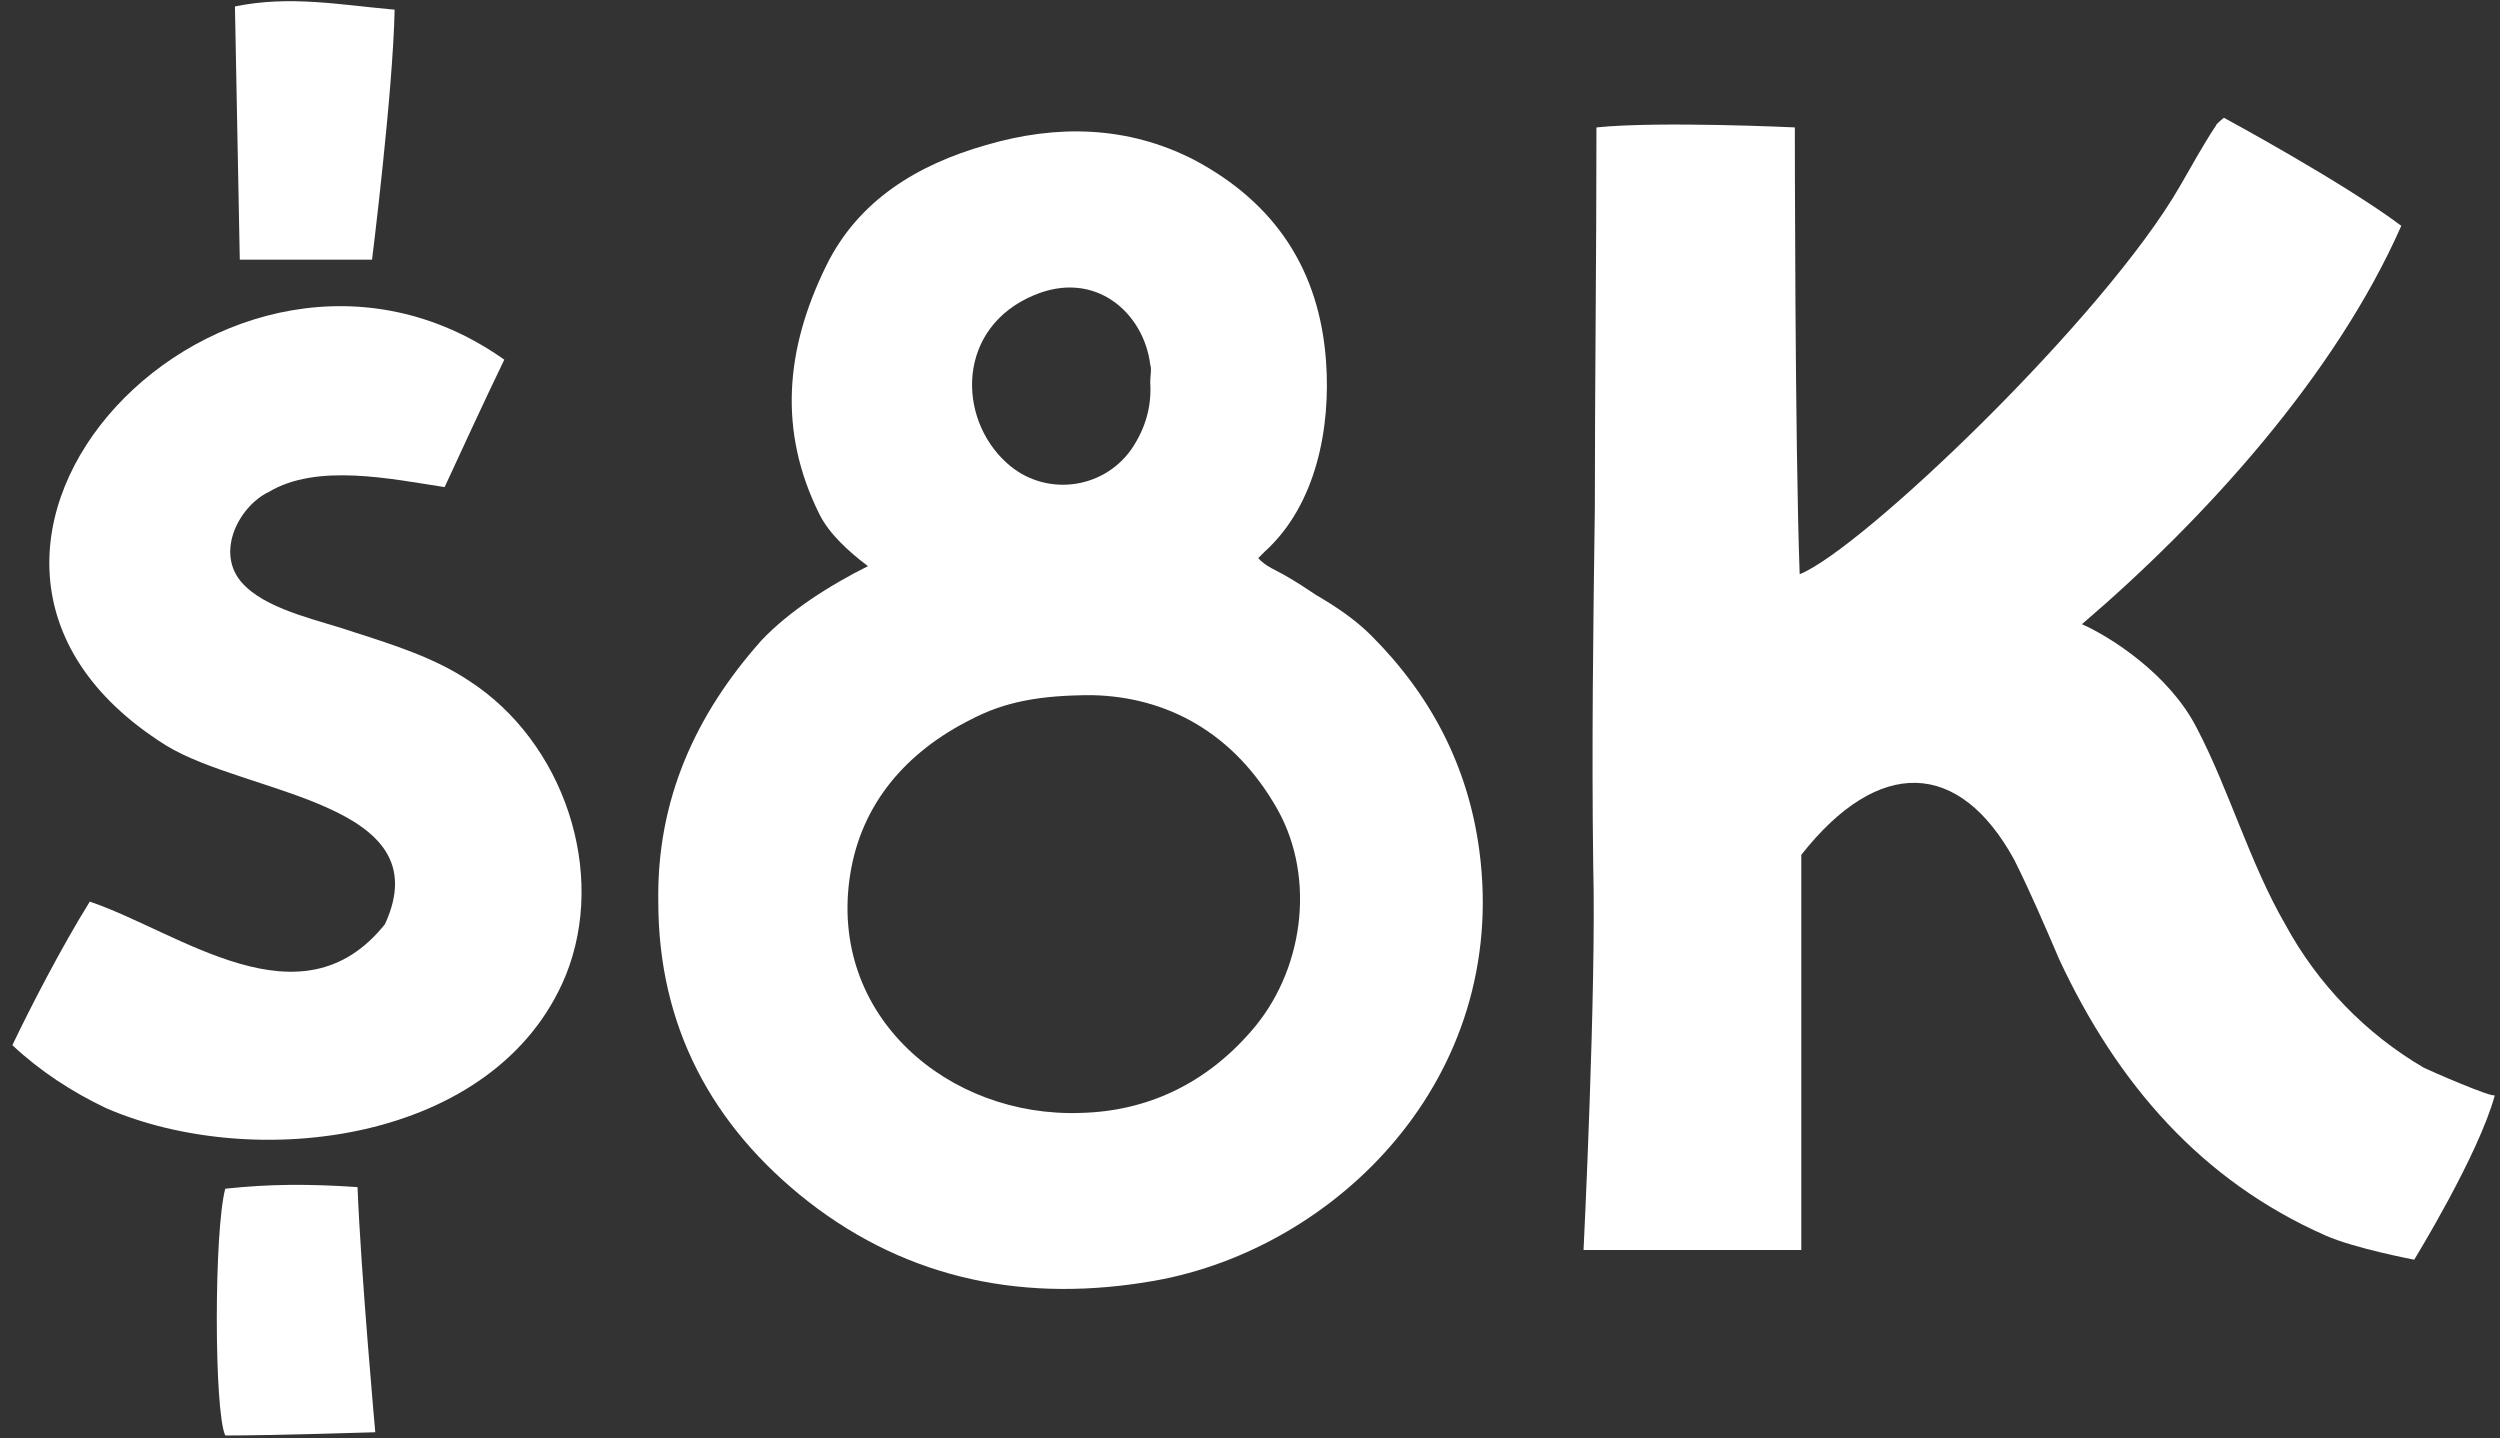
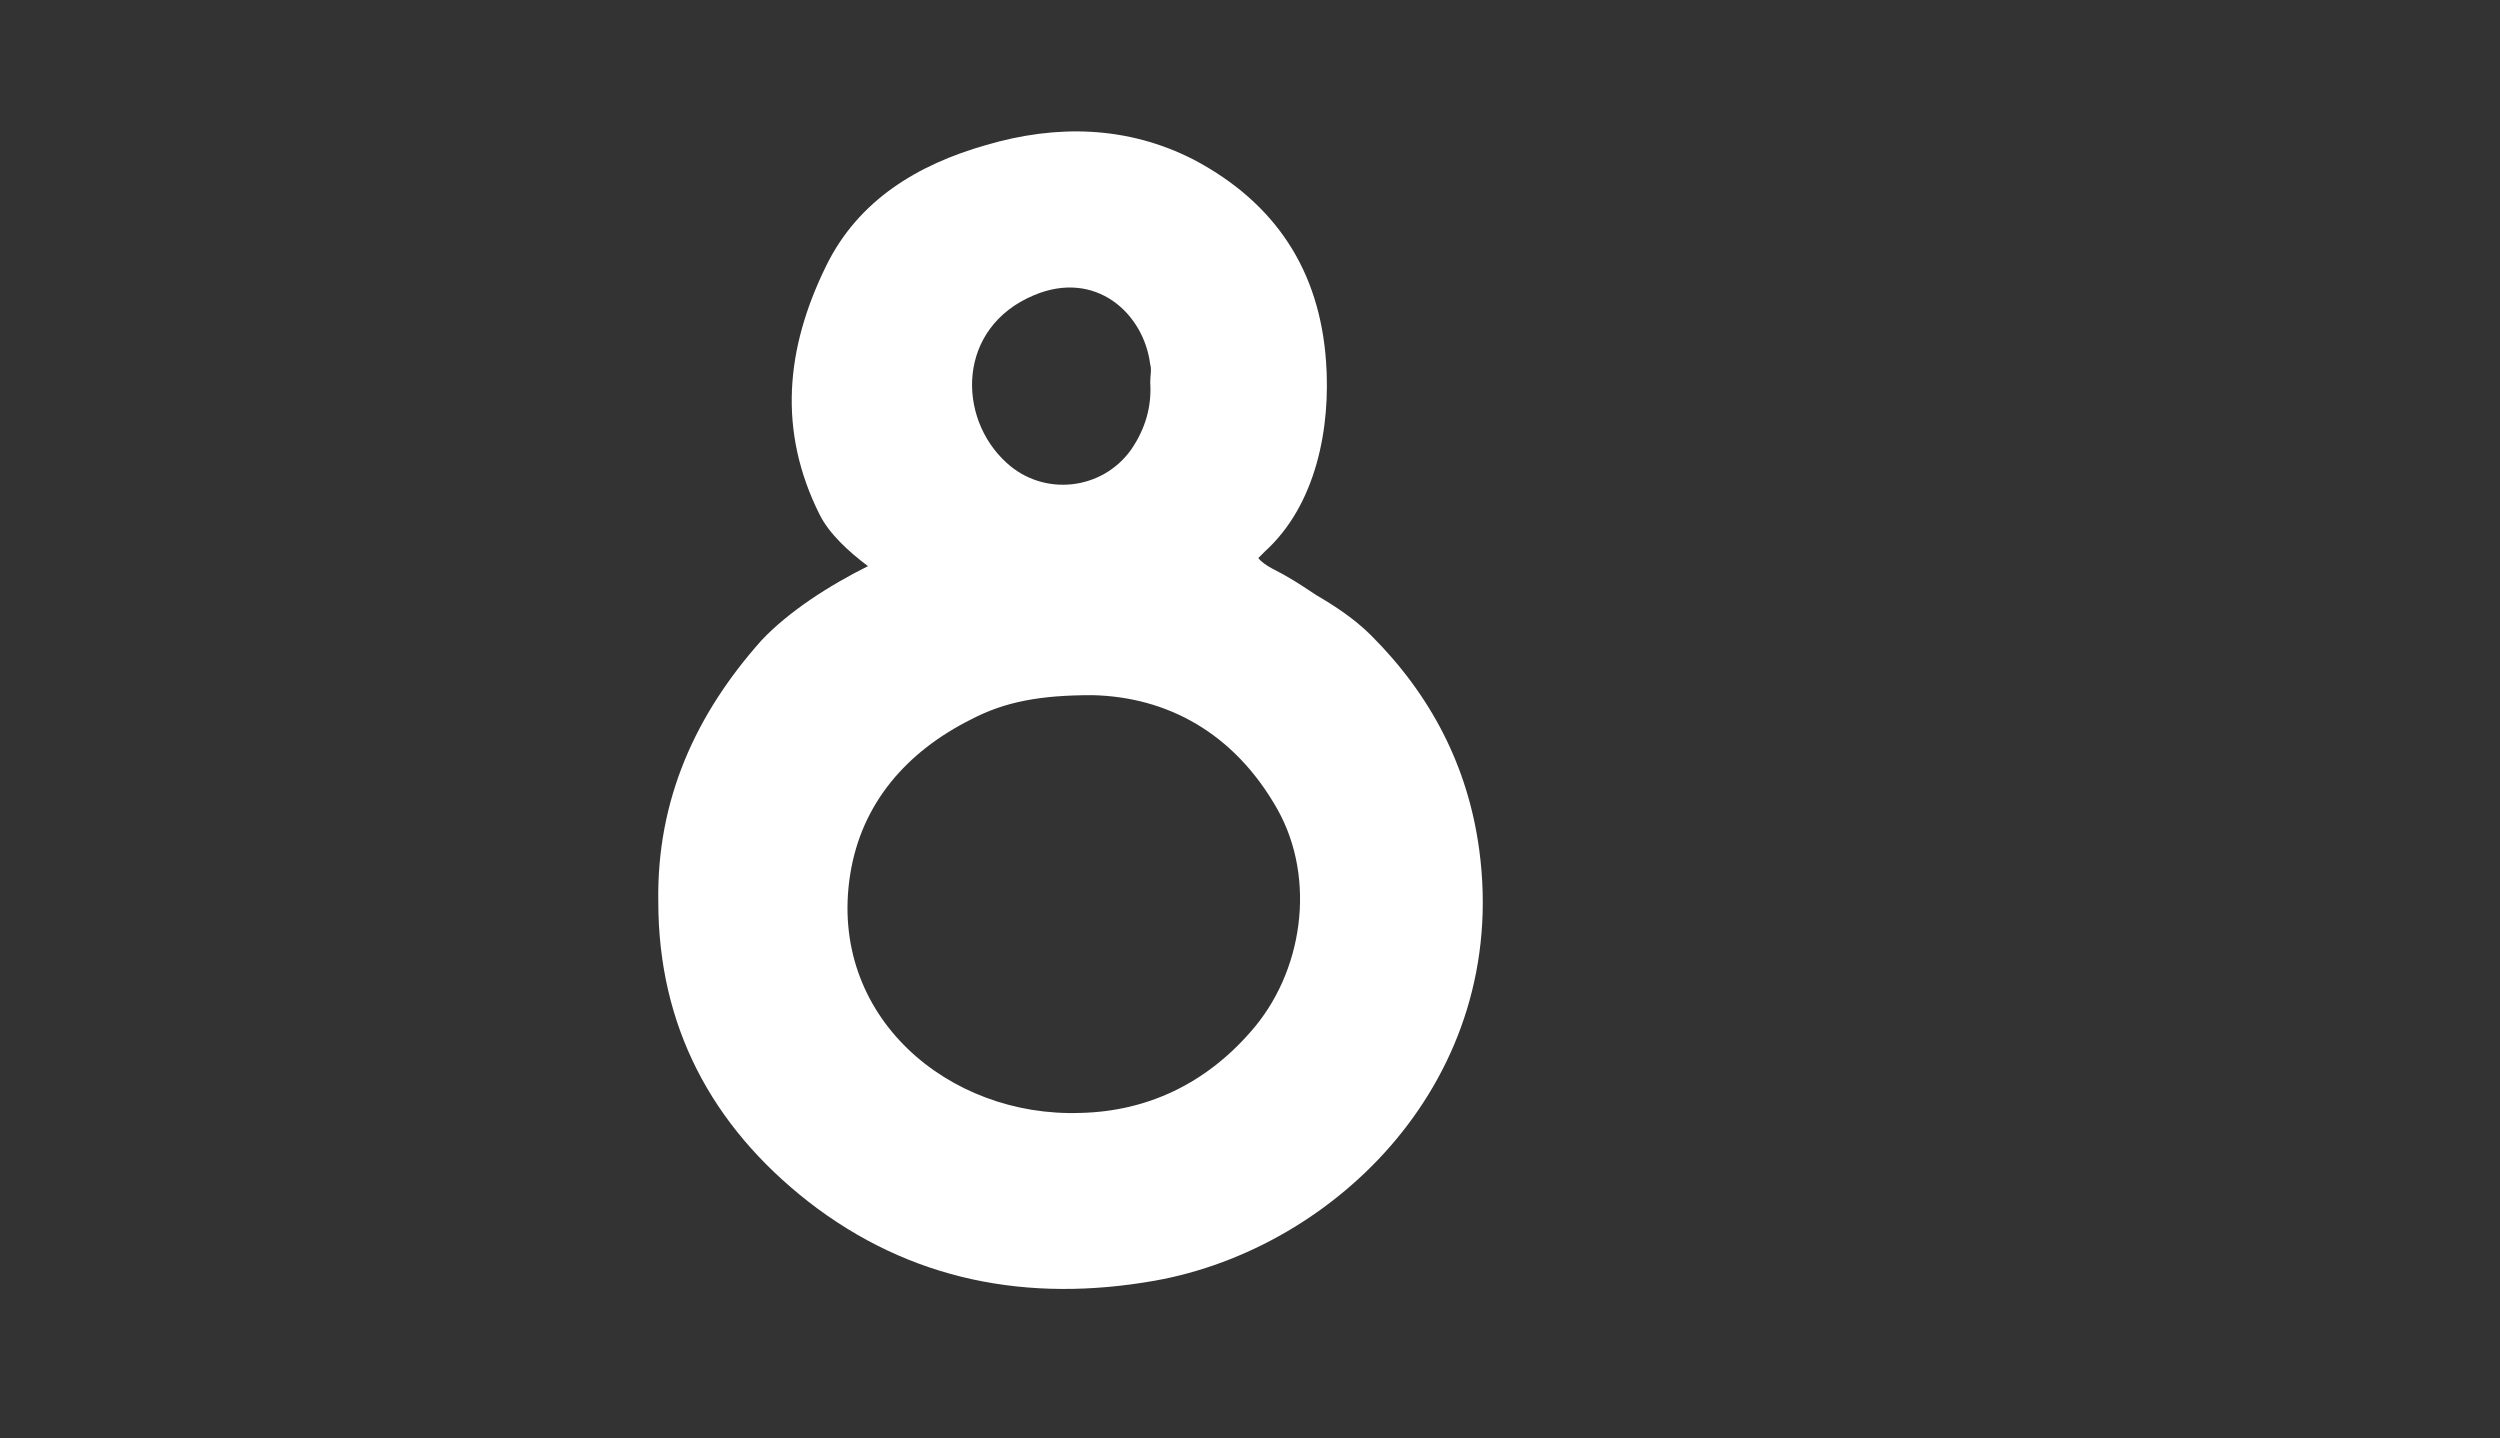
<svg xmlns="http://www.w3.org/2000/svg" width="186" height="107" viewBox="0 0 186 107" fill="none">
  <rect x="0" y="0" width="186" height="107" fill="#333333" stroke="none" />
-   <path d="M34.88 50.64C32.36 48.96 29.36 48 26.36 47.04C23.96 46.2 20.24 45.48 18.32 43.68C15.8 41.4 17.72 37.68 20 36.6C23.6 34.44 29.12 35.64 33.08 36.24C34.64 32.88 35.84 30.24 37.52 26.76C17 12.24 -10.6 41.04 12.32 55.44C18.32 59.16 32.84 59.64 28.64 68.76C22.4 76.56 13.4 69.36 6.68 67.08C4.52 70.56 2.24 75 0.92 77.76C2.96 79.68 5.36 81.24 7.88 82.44C18.92 87.24 36.92 85.08 42.08 72.6C45.2 64.92 41.96 55.2 34.88 50.64ZM16.76 88.44C15.92 91.56 15.92 105 16.76 106.8C20.36 106.8 27.92 106.56 27.92 106.56C27.92 106.56 26.84 94.56 26.6 88.32C23 88.08 20.12 88.08 16.76 88.44ZM27.68 19.32C27.68 19.32 29.24 6.84 29.36 0.72C25.28 0.36 21.56 -0.36 17.48 0.48C17.6 6.84 17.72 12.96 17.84 19.32C21.44 19.32 27.68 19.32 27.68 19.32Z" fill="white" />
  <path d="M94.097 41.04C97.937 37.56 99.017 31.8 98.657 26.88C98.177 20.16 94.937 15.12 88.817 11.88C83.897 9.36 78.617 9.24 73.337 10.8C68.297 12.24 63.857 14.88 61.457 19.8C58.457 25.92 57.857 32.04 60.977 38.28C61.697 39.72 63.137 41.04 64.577 42.12C61.697 43.56 58.697 45.48 56.657 47.64C51.737 53.16 48.857 59.52 48.977 67.08C48.977 76.32 52.937 83.76 60.137 89.4C67.697 95.28 76.457 96.96 85.937 95.28C99.377 92.88 112.337 80.28 110.057 63.24C109.217 57 106.457 51.72 102.017 47.28C100.817 46.08 99.377 45.12 97.937 44.28C97.217 43.8 96.497 43.32 95.657 42.84C95.057 42.48 94.097 42.12 93.617 41.52C93.737 41.4 93.977 41.16 94.097 41.04ZM95.057 60.24C97.937 65.4 96.977 72.36 93.017 76.8C89.657 80.64 85.337 82.68 80.417 82.8C70.577 83.16 61.577 75.6 63.257 65.04C64.097 59.76 67.457 55.92 72.257 53.52C74.777 52.2 77.417 51.72 81.257 51.72C86.777 51.84 91.817 54.48 95.057 60.24ZM84.137 33.48C81.977 36.48 77.657 36.96 74.897 34.44C71.177 31.08 71.177 24.36 76.937 21.96C81.497 20.04 85.097 23.28 85.577 27.12C85.697 27.48 85.577 27.96 85.577 28.44C85.697 30.24 85.217 31.92 84.137 33.48Z" fill="white" />
-   <path d="M134.016 63.6C139.776 56.28 145.776 56.52 149.856 63.96C151.056 66.36 152.136 68.88 153.216 71.4C157.536 80.64 163.776 87.84 173.016 91.92C175.176 92.88 179.616 93.72 179.616 93.72C179.616 93.72 184.416 85.92 185.616 81.48C185.496 81.72 180.816 79.68 180.336 79.44C176.016 76.92 172.416 73.2 170.016 68.76C167.376 64.2 165.816 58.68 163.416 54.12C161.376 50.16 157.056 47.4 154.896 46.44C164.016 38.64 173.736 27.96 178.656 16.8C174.336 13.56 165.456 8.76 165.456 8.76C165.456 8.76 164.856 9.24 164.856 9.36C163.896 10.8 163.056 12.36 162.216 13.8C156.576 23.64 138.456 40.92 133.896 42.72C133.536 33 133.536 9.48 133.536 9.48C133.536 9.48 123.456 9 118.776 9.48C118.776 19.2 118.656 28.8 118.656 37.8C118.536 46.68 118.416 55.56 118.536 64.44C118.776 73.44 117.816 93 117.816 93H134.016C134.016 93 134.016 72 134.016 63.6Z" fill="white" />
</svg>